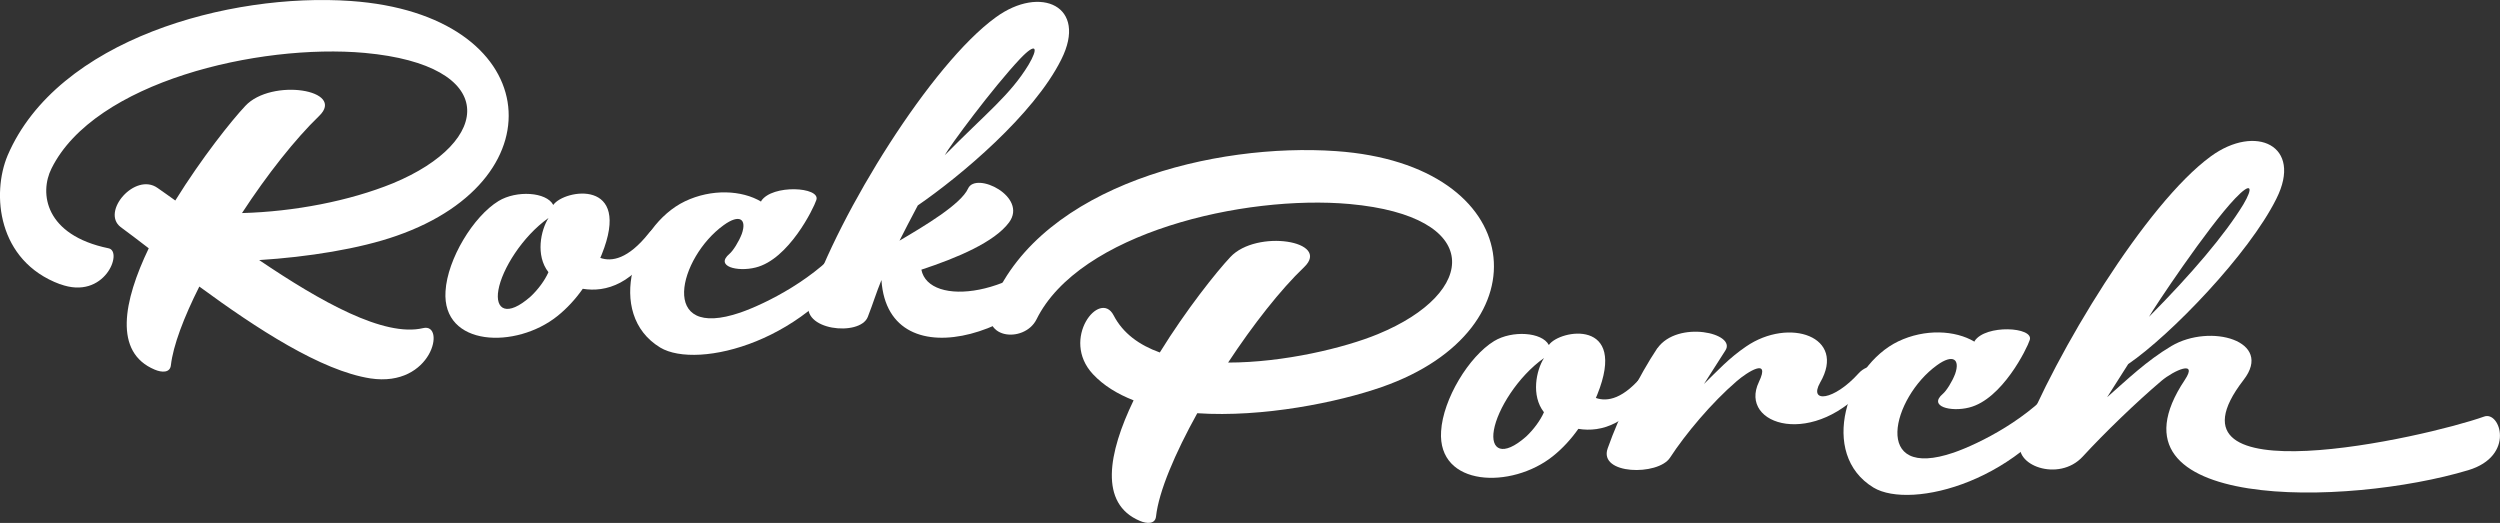
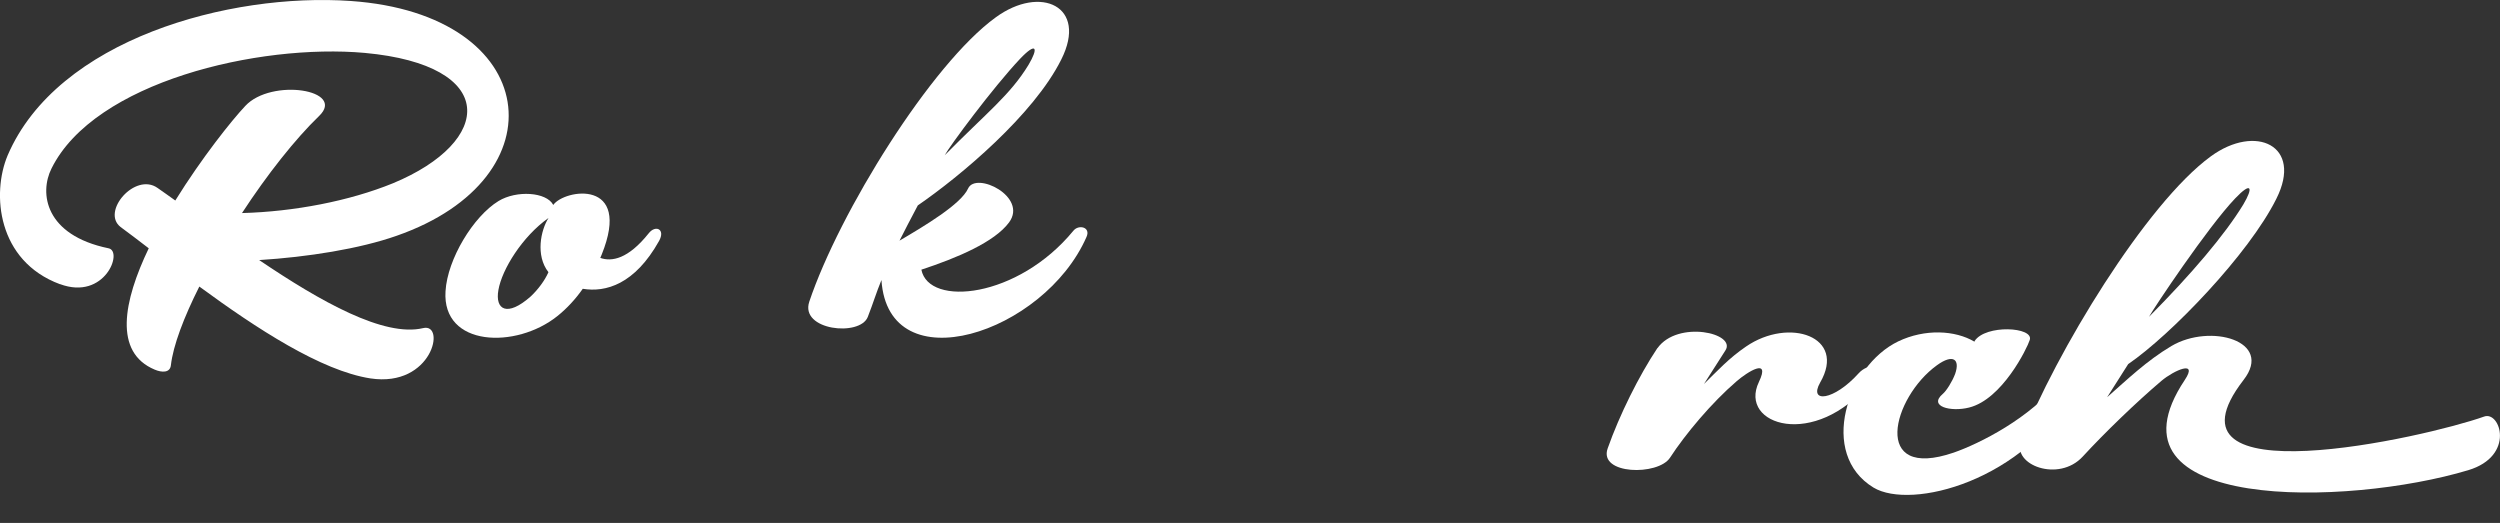
<svg xmlns="http://www.w3.org/2000/svg" id="Layer_3" data-name="Layer 3" viewBox="0 0 356.83 74.64">
  <rect x="0" y="0" width="356.83" height="74.64" fill="#333333" stroke="none" />
  <defs>
    <style>
      .cls-1 {
        fill: #fff;
      }
    </style>
  </defs>
  <g id="Layer_1" data-name="Layer 1">
    <g>
      <g>
        <path class="cls-1" d="M8.55,40.56C-.39,37.24-1.21,27.65,1.09,22.18,8.2,5.6,32.74-1.07,50.06.14c27.35,1.91,30.16,25.28,6.56,33.51-5.31,1.87-12.72,3.04-19.63,3.47,8.78,5.93,17.83,11.04,23.41,9.71,3.28-.78,1.33,8.51-7.53,7.18-7.02-1.09-16.23-7.1-24.42-13.11-2.22,4.41-3.74,8.43-4.06,11.24-.12,1.09-1.29,1.05-2.3.62-5.89-2.46-4.49-9.75-.86-17.32-1.4-1.09-2.77-2.11-4.02-3.04-2.81-2.18,2.07-7.84,5.27-5.58.82.58,1.68,1.17,2.54,1.8,3.78-6.09,8.04-11.43,9.99-13.5,3.74-4.02,14.44-2.3,10.53,1.44-3.4,3.28-7.41,8.35-11,13.85,7.45-.2,15.33-1.72,21.54-4.25,14.4-5.97,15.14-16.85-4.02-18.61-15.14-1.36-38.59,4.14-44.71,16.5-1.76,3.51-.94,9.52,8.15,11.39,2.11.43-.55,7.49-6.94,5.11Z" />
        <path class="cls-1" d="M78.98,29.24c1.56-2.22,11.31-3.82,6.9,7.1-.08.16-.12.31-.2.47,1.64.58,3.98.16,6.91-3.51.98-1.25,2.42-.59,1.48,1.09-3.47,6.2-7.61,7.37-10.89,6.83-1.01,1.44-2.26,2.81-3.63,3.9-5.89,4.72-16.47,4.41-15.96-3.55.27-4.6,3.98-10.69,7.57-12.88,2.57-1.56,6.83-1.29,7.8.55ZM78.28,31.12c-3.74,2.65-6.63,7.33-7.14,10.26-.51,2.85,1.25,3.9,4.6.94,1.05-.98,2.03-2.3,2.54-3.47-1.87-2.38-1.09-6.01,0-7.72Z" />
-         <path class="cls-1" d="M108.64,28.78v-.08c1.56-2.42,8.51-2.03,7.88-.16-.39,1.21-3.94,8.47-8.66,9.64-2.61.66-5.85-.16-3.74-1.95.51-.43,1.33-1.72,1.76-2.85.74-2.11-.31-2.89-2.58-1.25-6.4,4.6-9.48,16.54,2.38,12.48,3.59-1.25,10.96-4.88,15.25-10.38,1.25-1.56,3.63-1.29,2.34,1.02-7.53,13.54-23.68,17.56-29.03,14.36-7.92-4.8-3.78-17.36,3.51-20.87,3.82-1.83,8.15-1.6,10.89.04Z" />
        <path class="cls-1" d="M115.51,43.06c4.29-12.76,17.4-33.91,26.61-40.58,6.4-4.68,13.19-1.6,9.36,6.01-3.94,7.92-14.47,16.7-20.48,20.83-1.05,1.99-1.91,3.63-2.61,5.03,3.51-2.07,8.78-5.19,9.79-7.45,1.13-2.46,8.54,1.17,5.85,4.84-2.07,2.81-7.41,5.07-12.52,6.75,1.05,5.35,13.77,4.09,21.69-5.55.74-.94,2.54-.55,1.87.9-6.05,13.77-28.28,21-29.26,6.13-.78,1.91-1.13,3.16-1.95,5.27-1.13,2.85-9.72,1.91-8.35-2.18ZM134.86,22.14c6.01-6.09,9.32-8.58,11.94-12.88,1.44-2.42,1.17-3.36-1.21-.86-3.9,4.14-10.1,12.52-10.73,13.73Z" />
      </g>
      <g>
-         <path class="cls-1" d="M141.75,43.03c7.1-16.62,31.64-22.67,48.96-21.46,27.35,1.91,30.12,25.44,6.52,33.67-6.24,2.18-16.97,4.37-26.34,3.74-3.16,5.7-5.5,11.16-5.89,14.75-.12,1.09-1.29,1.05-2.3.62-5.85-2.46-4.53-9.68-.9-17.21-2.3-.9-4.29-2.11-5.81-3.74-4.68-5.03,1.01-12.17,2.96-8.39,1.33,2.57,3.67,4.25,6.59,5.3,3.78-6.12,8.12-11.55,10.07-13.62,3.74-4.02,14.44-2.3,10.53,1.44-3.36,3.2-7.3,8.23-10.85,13.62,7.96,0,16.66-2.11,21.38-4.06,14.4-5.93,15.1-16.82-4.02-18.57-15.14-1.36-38.63,4.14-44.71,16.47-1.76,3.51-8.5,2.85-6.2-2.58Z" />
-         <path class="cls-1" d="M221.08,49.23c1.56-2.22,11.31-3.82,6.9,7.1-.08.16-.12.31-.2.47,1.64.58,3.98.16,6.91-3.51.98-1.25,2.42-.59,1.48,1.09-3.47,6.2-7.61,7.37-10.89,6.83-1.01,1.44-2.26,2.81-3.63,3.9-5.89,4.72-16.47,4.41-15.96-3.55.27-4.6,3.98-10.69,7.57-12.88,2.57-1.56,6.83-1.29,7.8.55ZM220.37,51.11c-3.74,2.65-6.63,7.33-7.14,10.26-.51,2.85,1.25,3.9,4.6.94,1.05-.98,2.03-2.3,2.54-3.47-1.87-2.38-1.09-6.01,0-7.72Z" />
        <path class="cls-1" d="M236.57,49.7c2.89-4.06,11.39-2.15,9.68.35-1.4,2.22-1.64,2.54-3.04,4.76,1.87-1.83,3.59-3.71,6.01-5.35,6.13-4.21,14.4-1.44,10.57,5.15-1.68,2.96,1.95,2.61,5.5-1.33,1.33-1.48,3.78-1.37,1.56,1.36-7.73,9.52-18.77,6.09-15.8-.12,1.72-3.59-1.68-1.4-3.16-.12-3.59,3.08-7.34,7.57-9.52,10.92-1.68,2.61-10.26,2.46-8.9-1.33,1.68-4.76,4.45-10.34,7.1-14.32Z" />
        <path class="cls-1" d="M281.83,48.77v-.08c1.56-2.42,8.51-2.03,7.88-.16-.39,1.21-3.94,8.47-8.66,9.64-2.61.66-5.85-.16-3.75-1.95.51-.43,1.33-1.72,1.76-2.85.74-2.11-.31-2.89-2.58-1.25-6.4,4.6-9.48,16.54,2.38,12.48,3.59-1.25,10.96-4.88,15.25-10.38,1.25-1.56,3.63-1.29,2.34,1.02-7.53,13.54-23.68,17.56-29.03,14.36-7.92-4.8-3.78-17.36,3.51-20.87,3.82-1.83,8.15-1.6,10.89.04Z" />
        <path class="cls-1" d="M288.47,62.97c4.92-12.6,17.83-33.9,27.08-40.65,6.4-4.68,13.19-1.56,9.36,6.05-3.94,7.92-15.1,19.47-21.15,23.6l-3,4.72c2.85-2.5,5.62-5.19,9.17-7.3,5.54-3.28,14.63-.74,10.3,4.84-13.15,17.01,25.91,8.23,34.33,5.23,2.3-.86,4.49,5.62-2.26,7.65-17.25,5.19-53.06,6.01-40.46-12.88,1.95-2.93-1.56-1.36-3.32.12-3.59,3.04-8.15,7.45-11.24,10.81-3.43,3.74-10.1,1.21-8.82-2.18ZM306.73,45.22c6.05-6.09,10.85-11.74,13.46-16.03,1.44-2.42,1.21-3.36-1.17-.86-3.94,4.14-11.63,15.68-12.29,16.89Z" />
      </g>
    </g>
  </g>
</svg>